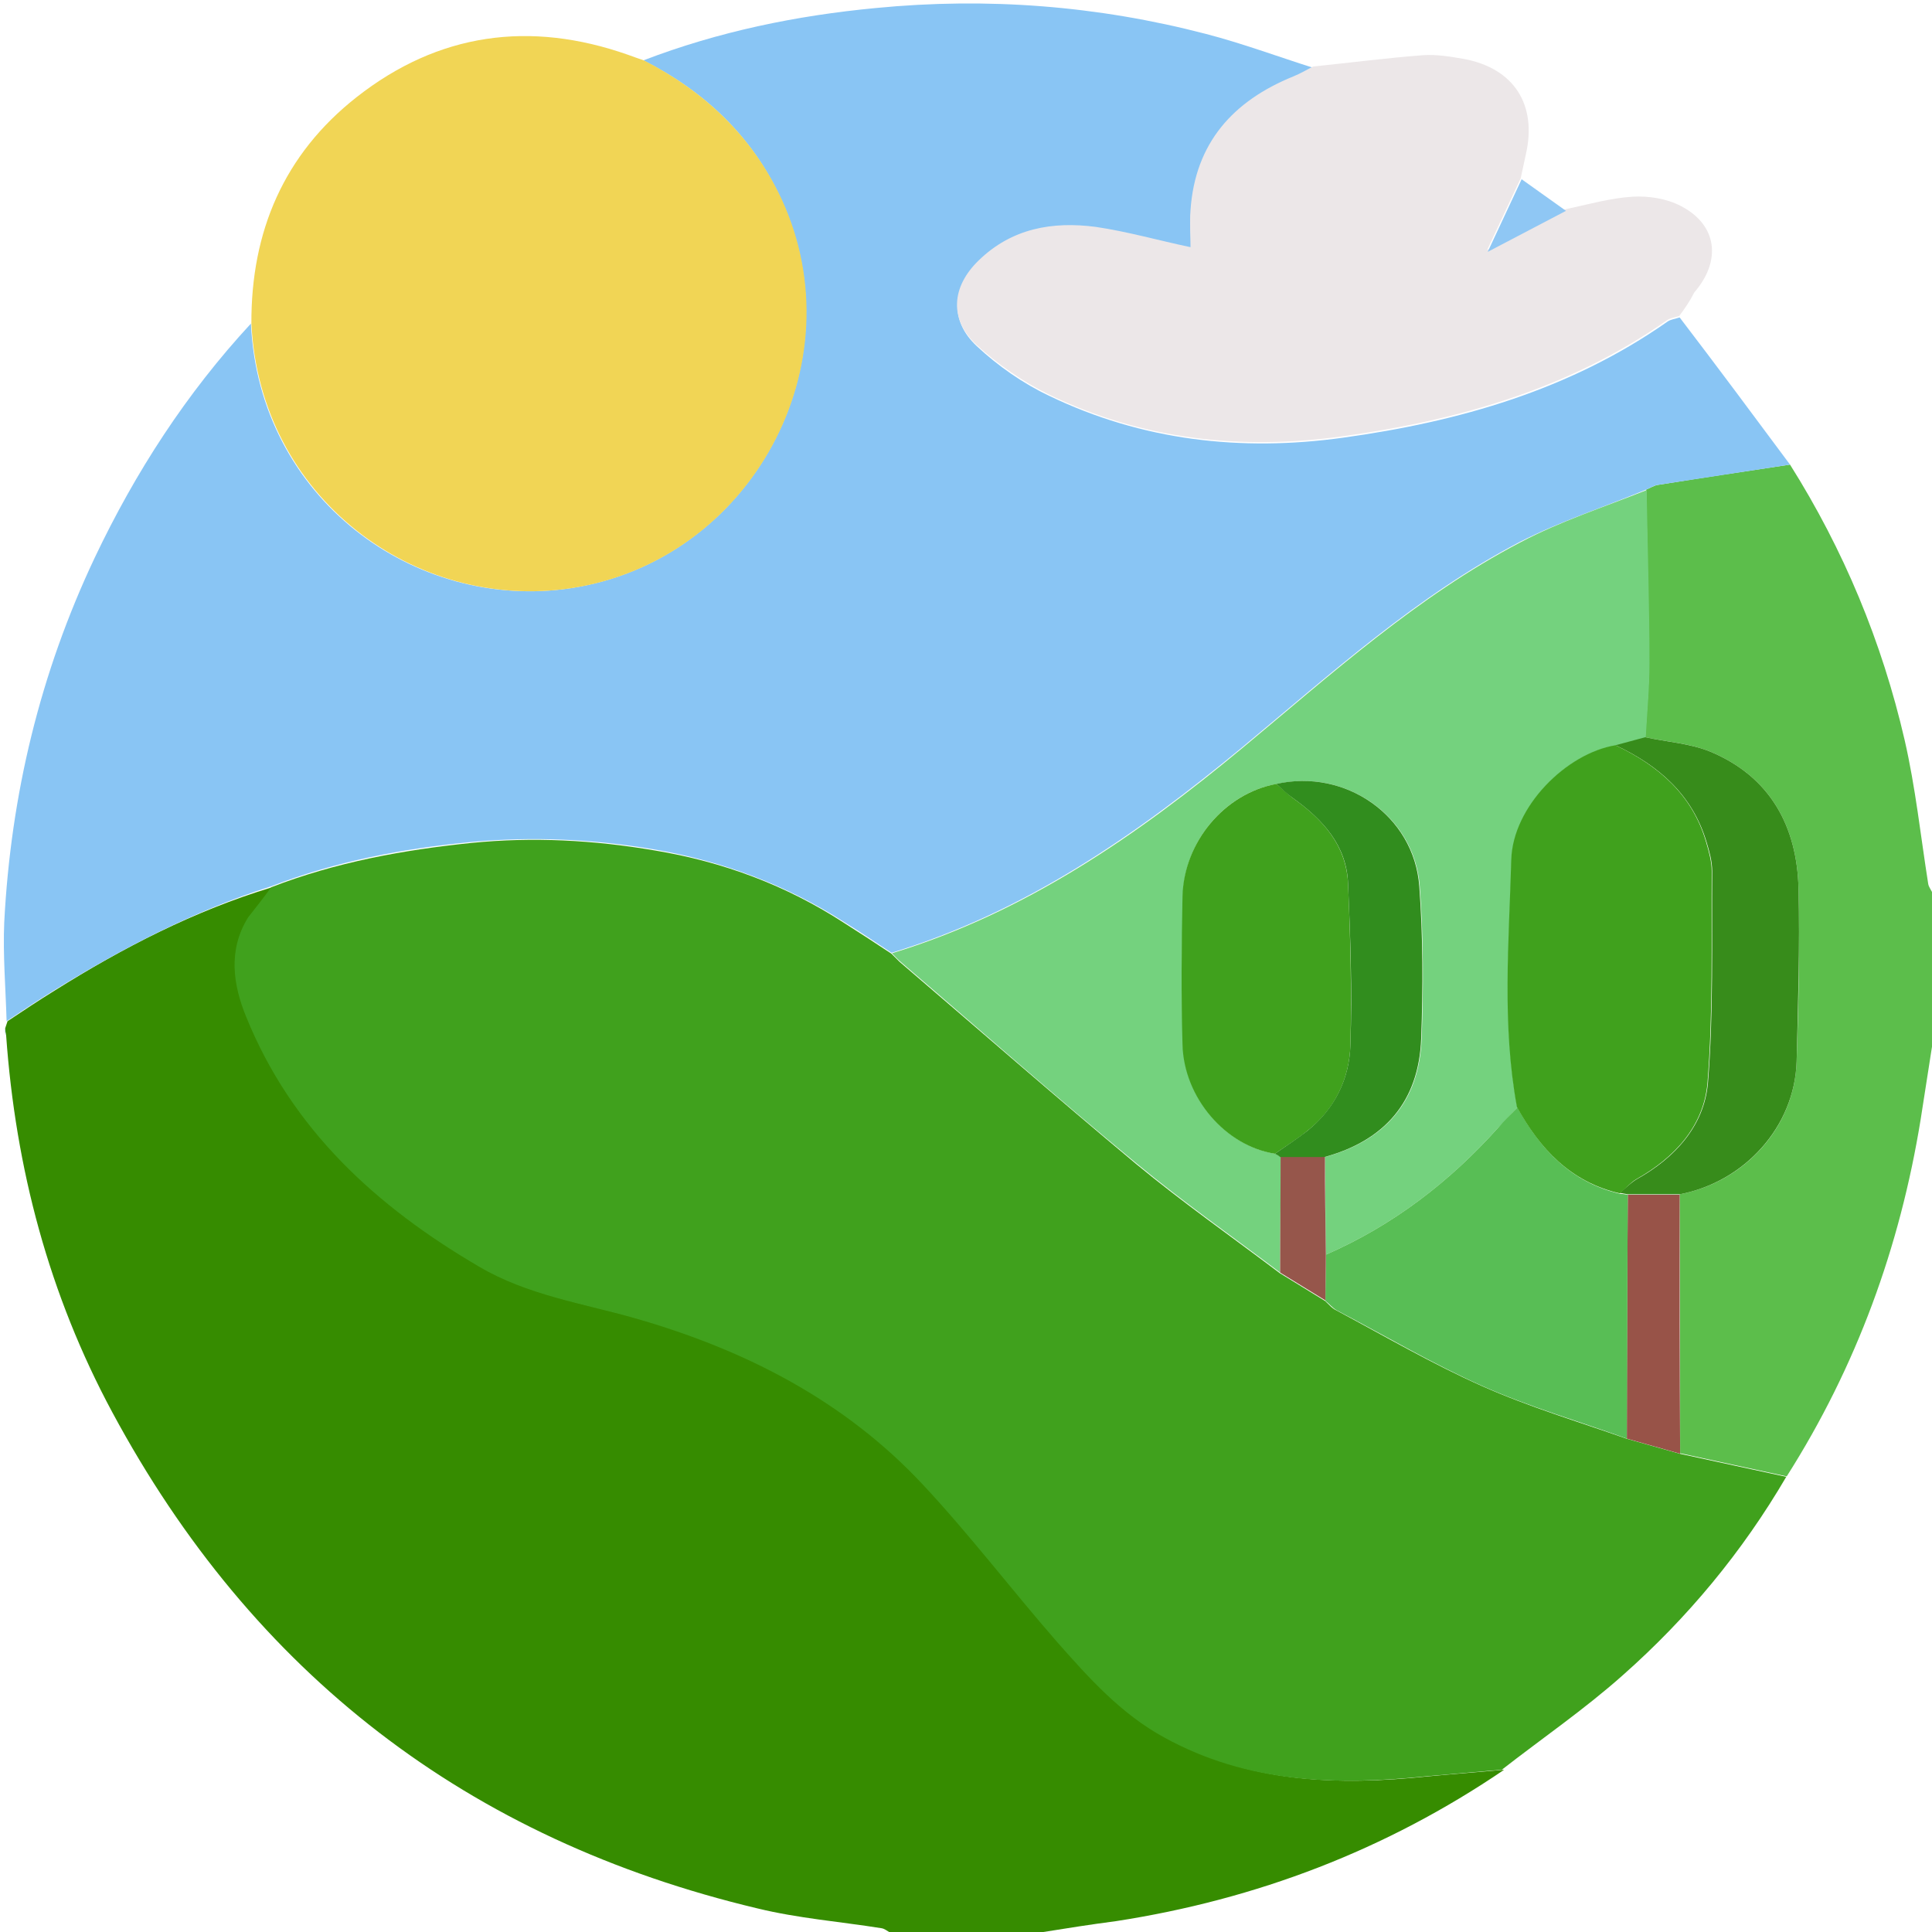
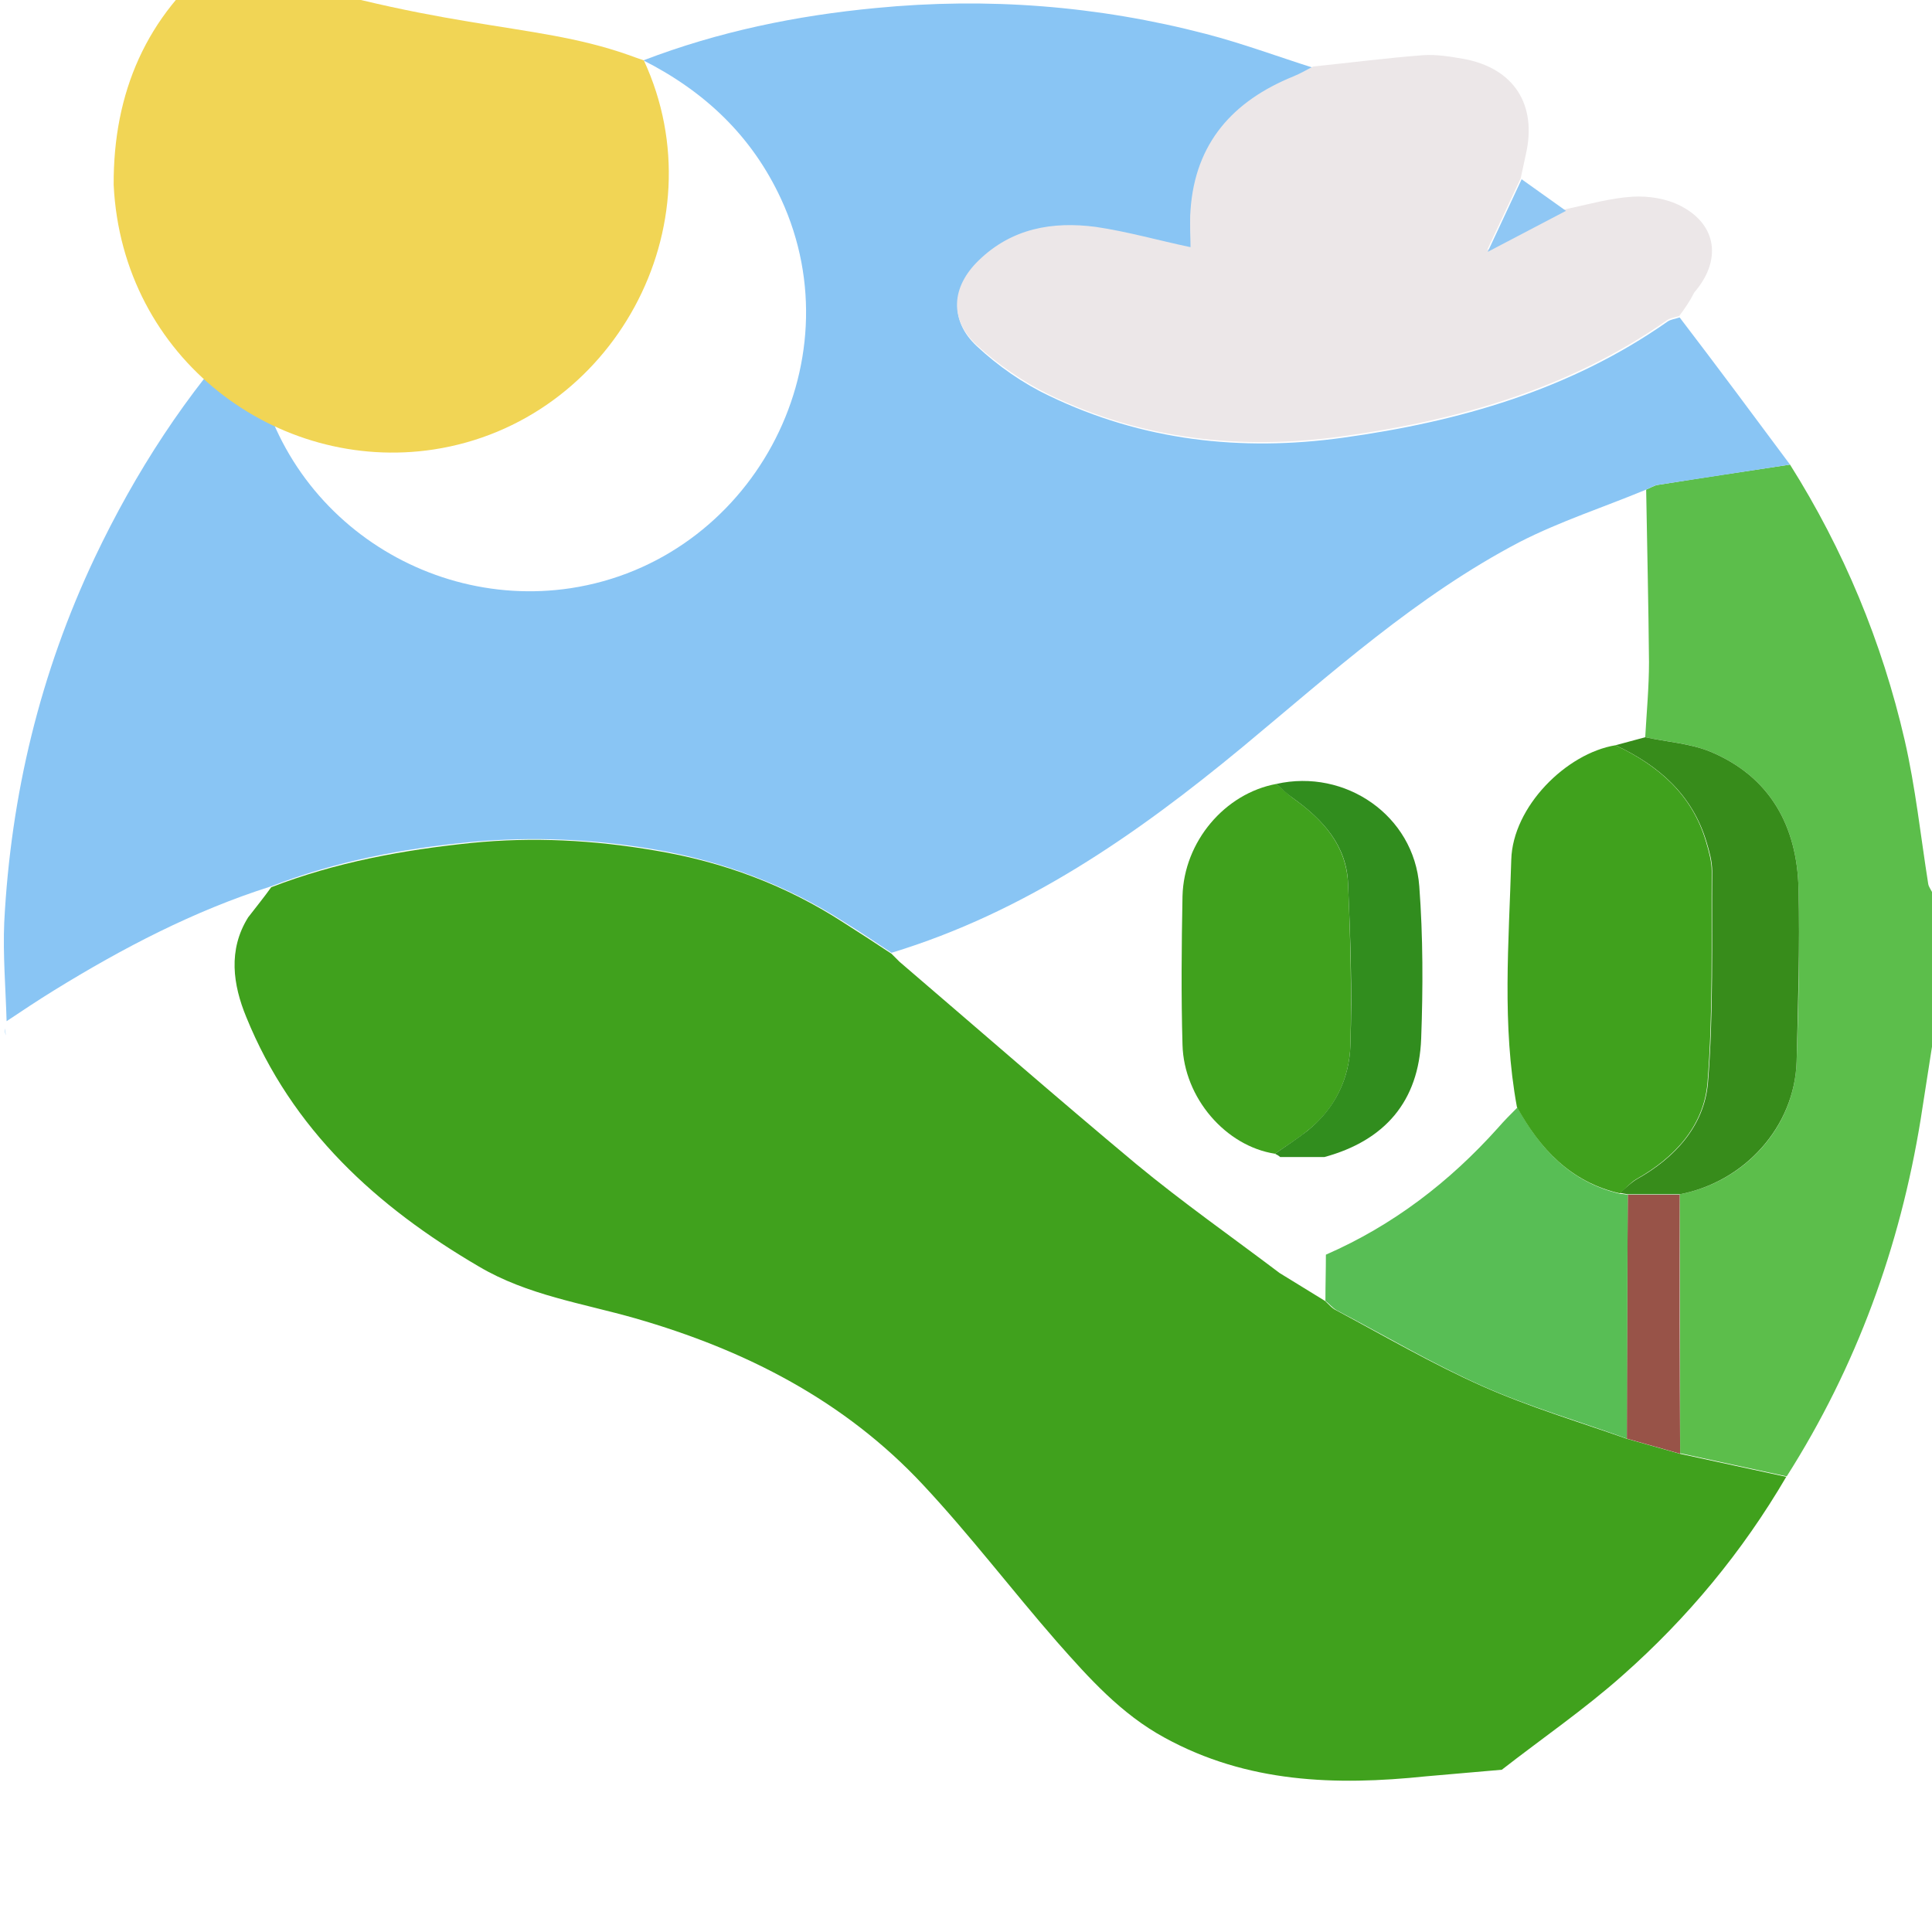
<svg xmlns="http://www.w3.org/2000/svg" id="Capa_1" x="0px" y="0px" viewBox="0 0 409.6 409.6" style="enable-background:new 0 0 409.6 409.6;" xml:space="preserve">
  <style type="text/css">	.st0{fill:#368C00;}	.st1{fill:#5CBE4B;}	.st2{fill:#89C5F4;}	.st3{fill:#40A11D;}	.st4{fill:#F1D555;}	.st5{fill:#ECE7E8;}	.st6{fill:#8FC7F4;}	.st7{fill:#74D27E;}	.st8{fill:#378C1B;}	.st9{fill:#985348;}	.st10{fill:#58BE55;}	.st11{fill:#96564B;}	.st12{fill:#318D1E;}</style>
  <g>
-     <path class="st0" d="M221.2,409.6c-10.9,0-21.8,0-32.7,0c-0.5-0.3-1-0.7-1.6-0.8c-8.8-1.4-17.7-2.1-26.3-4.2  C99.2,390,53.6,354.8,23.8,299.4c-13.4-24.9-20.5-51.7-22.5-79.9c-0.1-0.5-0.2-1-0.2-1.5c0.2-0.5,0.3-1,0.5-1.5  c3.3-2.2,6.6-4.4,10-6.5c14.5-9.1,29.6-16.9,46.1-21.9c-1.5,2.1-3.2,4.1-4.6,6.4c-4.3,6.9-3.2,14.3-0.4,21.1  c9.7,23.8,27.6,40.1,49.3,52.9c10.3,6.1,22,7.8,33.2,11c23.3,6.7,44.3,17.4,61,35.3c9.9,10.6,18.8,22.3,28.4,33.3  c6.7,7.7,13.6,15.3,22.8,20.3c17.5,9.6,36.2,10.2,55.4,8.2c5.3-0.5,10.7-0.9,16.1-1.4c-25,17-52.5,27.5-82.3,32.1  C231.2,408,226.2,408.8,221.2,409.6z" />
    <path class="st1" d="M409.6,221.9c-0.8,5.1-1.6,10.3-2.4,15.4c-4.4,27.1-13.6,52.4-28.4,75.7c-7.5-1.6-15.1-3.3-22.6-4.9  c0-18.3,0-36.6-0.1-54.9c13.8-2.6,24.4-14.3,24.8-28.2c0.4-12.2,0.7-24.4,0.4-36.6c-0.3-13.2-6-23.7-18.6-29  c-4.3-1.8-9.2-2.1-13.9-3.1c0.3-5.3,0.8-10.6,0.8-15.9c-0.1-12.2-0.4-24.4-0.6-36.6c0.8-0.3,1.7-0.9,2.5-1c9.3-1.5,18.7-2.9,28-4.3  c11.4,18.1,19.5,37.6,24.3,58.4c2.3,10,3.4,20.4,5,30.5c0.1,0.6,0.5,1.1,0.8,1.7C409.6,200.1,409.6,211,409.6,221.9z" />
    <path class="st2" d="M379.5,98.5c-9.3,1.4-18.7,2.9-28,4.3c-0.9,0.1-1.7,0.7-2.5,1c-8.9,3.7-18.2,6.7-26.8,11.1  c-21.8,11.4-40,27.9-58.8,43.5c-22.5,18.6-46.1,35-74.4,43.6c-3.3-2.2-6.6-4.4-10-6.5c-12.3-7.9-25.7-12.9-40.2-15.4  c-12.9-2.2-25.8-2.8-38.8-1.6c-14.6,1.4-28.8,4.1-42.5,9.4C41.1,193.1,26,201,11.4,210c-3.4,2.1-6.7,4.3-10,6.5  c-0.2-7-0.8-14.1-0.5-21c1.4-27,7.6-52.8,19.2-77.3c8.6-18.1,19.4-34.8,33.1-49.6c1.7,37,34.7,61.1,67.8,56.1  c38.1-5.8,60.8-47.4,44.6-82.5c-6.2-13.4-16.2-22.8-29.2-29.4c15.9-6.1,32.4-9.5,49.3-11.1c23.6-2.3,47-0.5,70,5.5  c7.7,2,15.2,4.8,22.8,7.2c-1.4,0.7-2.8,1.5-4.2,2.1c-12.8,5.1-20.8,14-21.8,28.3c-0.2,2.7,0,5.5,0,7.9c-6.7-1.5-13.3-3.4-20.1-4.3  c-9.2-1.3-17.8,0.3-24.8,7.1c-5.8,5.6-6.3,12.5-0.5,17.9c4.5,4.2,9.8,7.9,15.3,10.5c19.7,9.5,40.7,11.9,62.3,8.9  c24.6-3.4,48.1-10.1,68.8-24.6c0.7-0.5,1.7-0.6,2.6-0.9C363.9,77.5,371.7,88,379.5,98.5z" />
    <path class="st3" d="M57.5,188.1c13.7-5.3,27.9-7.9,42.5-9.4c13-1.3,25.9-0.6,38.8,1.6c14.5,2.4,27.9,7.4,40.2,15.4  c3.3,2.1,6.7,4.3,10,6.5c0.6,0.6,1.1,1.1,1.7,1.7c16.7,14.3,33.3,28.8,50.2,42.9c9.8,8.1,20.2,15.4,30.4,23.1  c3.2,2,6.4,3.9,9.6,5.9c0.8,0.7,1.5,1.6,2.4,2c10.3,5.5,20.4,11.4,31,16.1c9.9,4.4,20.3,7.5,30.5,11.1c3.8,1.1,7.5,2.1,11.3,3.2  c7.5,1.6,15.1,3.3,22.6,4.9c-9.3,15.9-20.9,29.9-34.7,42.1c-8.1,7.2-17,13.3-25.6,20c-5.4,0.5-10.7,0.9-16.1,1.4  c-19.2,2-37.9,1.4-55.4-8.2c-9.2-5-16-12.6-22.8-20.3c-9.6-11-18.4-22.6-28.4-33.3c-16.7-17.9-37.7-28.6-61-35.3  c-11.2-3.2-22.9-4.9-33.2-11c-21.7-12.7-39.6-29-49.3-52.9c-2.8-6.8-3.9-14.2,0.4-21.1C54.3,192.3,56,190.2,57.5,188.1z" />
    <path class="st2" d="M1.2,219.5c-0.1-0.5-0.2-1-0.2-1.5C1.1,218.5,1.2,219,1.2,219.5z" />
-     <path class="st4" d="M136.5,12.8c12.9,6.6,23,16.1,29.2,29.4c16.2,35-6.5,76.7-44.6,82.5c-33,5-66-19.1-67.8-56.1  c-0.1-19.5,6.9-35.9,22.3-48C92.9,7,112.3,4.3,133.1,11.6C134.2,12,135.3,12.4,136.5,12.8z" />
+     <path class="st4" d="M136.5,12.8c16.2,35-6.5,76.7-44.6,82.5c-33,5-66-19.1-67.8-56.1  c-0.1-19.5,6.9-35.9,22.3-48C92.9,7,112.3,4.3,133.1,11.6C134.2,12,135.3,12.4,136.5,12.8z" />
    <path class="st5" d="M356,67c-0.9,0.3-1.9,0.4-2.6,0.9c-20.7,14.5-44.2,21.2-68.8,24.6c-21.5,3-42.5,0.7-62.3-8.9  c-5.5-2.7-10.8-6.4-15.3-10.5c-5.8-5.4-5.3-12.3,0.5-17.9c7-6.8,15.6-8.3,24.8-7.1c6.8,1,13.4,2.9,20.1,4.3c0-2.4-0.2-5.2,0-7.9  c1-14.2,9-23.1,21.8-28.3c1.5-0.6,2.8-1.4,4.2-2.1c7.8-0.8,15.5-1.8,23.3-2.4c2.9-0.2,5.8,0.3,8.7,0.8c10.6,2,15.5,9.7,13.1,20.2  c-0.4,1.7-0.7,3.4-1.1,5.1c-2.4,5.1-4.8,10.3-7.2,15.4c0,0-0.2,0.1-0.2,0.1l0.1-0.2c5.5-2.9,11.1-5.8,16.6-8.7  c4.8-1,9.6-2.4,14.4-2.7c3.4-0.2,7.3,0.4,10.3,2c7.7,4,8.6,11.6,2.8,18.3C358.3,63.8,357.2,65.4,356,67z" />
    <path class="st6" d="M315.4,53.4c2.4-5.1,4.8-10.3,7.2-15.4c3.1,2.2,6.3,4.5,9.4,6.7C326.5,47.6,320.9,50.5,315.4,53.4L315.4,53.4z  " />
-     <path class="st7" d="M271.4,269.8c-10.2-7.7-20.6-15-30.4-23.1c-17-14-33.5-28.6-50.2-42.9c-0.6-0.5-1.1-1.1-1.7-1.7  c28.3-8.6,52-25,74.4-43.6c18.8-15.6,37-32.1,58.8-43.5c8.5-4.5,17.8-7.5,26.8-11.1c0.2,12.2,0.6,24.4,0.6,36.6  c0,5.3-0.5,10.6-0.8,15.9c-2.1,0.6-4.2,1.1-6.3,1.7c-10.5,1.6-21.8,13-22.1,24.3c-0.5,17.4-2,35,1.2,52.4c-1.4,1.4-2.7,2.9-4.1,4.3  c-10.3,11.5-22.3,20.7-36.5,26.9c-0.1-6.9-0.1-13.8-0.2-20.7c12.8-3.5,20-11.8,20.5-25.1c0.4-10.7,0.4-21.5-0.4-32.3  c-1.1-14.9-15.7-25-30.3-21.7c-10.9,1.9-19.7,12.1-19.9,23.8c-0.2,10.5-0.3,21,0,31.5c0.3,11.3,9.2,21.5,19.6,23.1  c0.4,0.2,0.8,0.4,1.2,0.7C271.5,253.4,271.4,261.6,271.4,269.8z" />
    <path class="st8" d="M342.5,158c2.1-0.6,4.2-1.1,6.3-1.7c4.6,1,9.6,1.3,13.9,3.1c12.6,5.3,18.3,15.8,18.6,29  c0.3,12.2-0.1,24.4-0.4,36.6c-0.4,13.9-11.1,25.6-24.8,28.2c-3.7,0-7.4,0-11,0c-0.6-0.1-1.1-0.2-1.7-0.3c1.2-1,2.3-2.1,3.6-2.9  c8.1-4.5,14.3-11.3,15.1-20.4c1.2-14.9,0.8-29.9,0.9-44.9c0-2.1-0.6-4.2-1.2-6.2C358.8,168.5,351.7,162.3,342.5,158z" />
    <path class="st9" d="M345.1,253.3c3.7,0,7.4,0,11,0c0,18.3,0,36.6,0.1,54.9c-3.8-1.1-7.5-2.1-11.3-3.2  C344.9,287.7,345,270.5,345.1,253.3z" />
    <path class="st10" d="M345.1,253.3c-0.1,17.2-0.1,34.4-0.2,51.7c-10.2-3.7-20.6-6.7-30.5-11.1c-10.6-4.7-20.7-10.7-31-16.1  c-0.9-0.5-1.6-1.4-2.4-2c0-3.3,0.1-6.5,0.1-9.8c14.2-6.2,26.2-15.4,36.5-26.9c1.3-1.5,2.7-2.9,4.1-4.3c4.9,8.9,11.4,15.9,21.8,18.3  C343.9,253.1,344.5,253.2,345.1,253.3z" />
-     <path class="st11" d="M281.1,265.9c0,3.3-0.1,6.5-0.1,9.8c-3.2-2-6.4-3.9-9.6-5.9c0-8.2,0.1-16.4,0.1-24.6c3.1,0,6.3,0,9.4,0  C280.9,252.1,281,259,281.1,265.9z" />
    <polygon class="st6" points="315.4,53.4 315.2,53.5 315.4,53.4  " />
    <path class="st3" d="M343.4,253c-10.4-2.4-16.9-9.4-21.8-18.3c-3.2-17.4-1.7-34.9-1.2-52.4c0.3-11.3,11.7-22.6,22.1-24.3  c9.1,4.3,16.3,10.5,19.2,20.5c0.6,2,1.2,4.2,1.2,6.2c-0.1,15,0.3,30-0.9,44.9c-0.8,9.1-6.9,15.8-15.1,20.4  C345.6,250.8,344.6,252,343.4,253z" />
    <path class="st3" d="M270.3,244.6c-10.4-1.6-19.3-11.8-19.6-23.1c-0.3-10.5-0.2-21,0-31.5c0.3-11.6,9-21.8,19.9-23.8  c1.2,1,2.3,2.1,3.5,3c6.3,4.5,11.3,9.9,11.7,18.1c0.5,11.4,0.8,22.8,0.5,34.2c-0.2,7.2-3.3,13.7-9.2,18.3  C275,241.5,272.6,243,270.3,244.6z" />
    <path class="st12" d="M270.3,244.6c2.3-1.6,4.6-3.1,6.8-4.8c5.9-4.7,9-11.1,9.2-18.3c0.4-11.4,0-22.8-0.5-34.2  c-0.3-8.1-5.4-13.6-11.7-18.1c-1.3-0.9-2.4-2-3.5-3c14.6-3.3,29.2,6.7,30.3,21.7c0.8,10.7,0.8,21.5,0.4,32.3  c-0.5,13.3-7.7,21.6-20.5,25.1c-3.1,0-6.3,0-9.4,0C271.1,245,270.7,244.8,270.3,244.6z" />
  </g>
</svg>